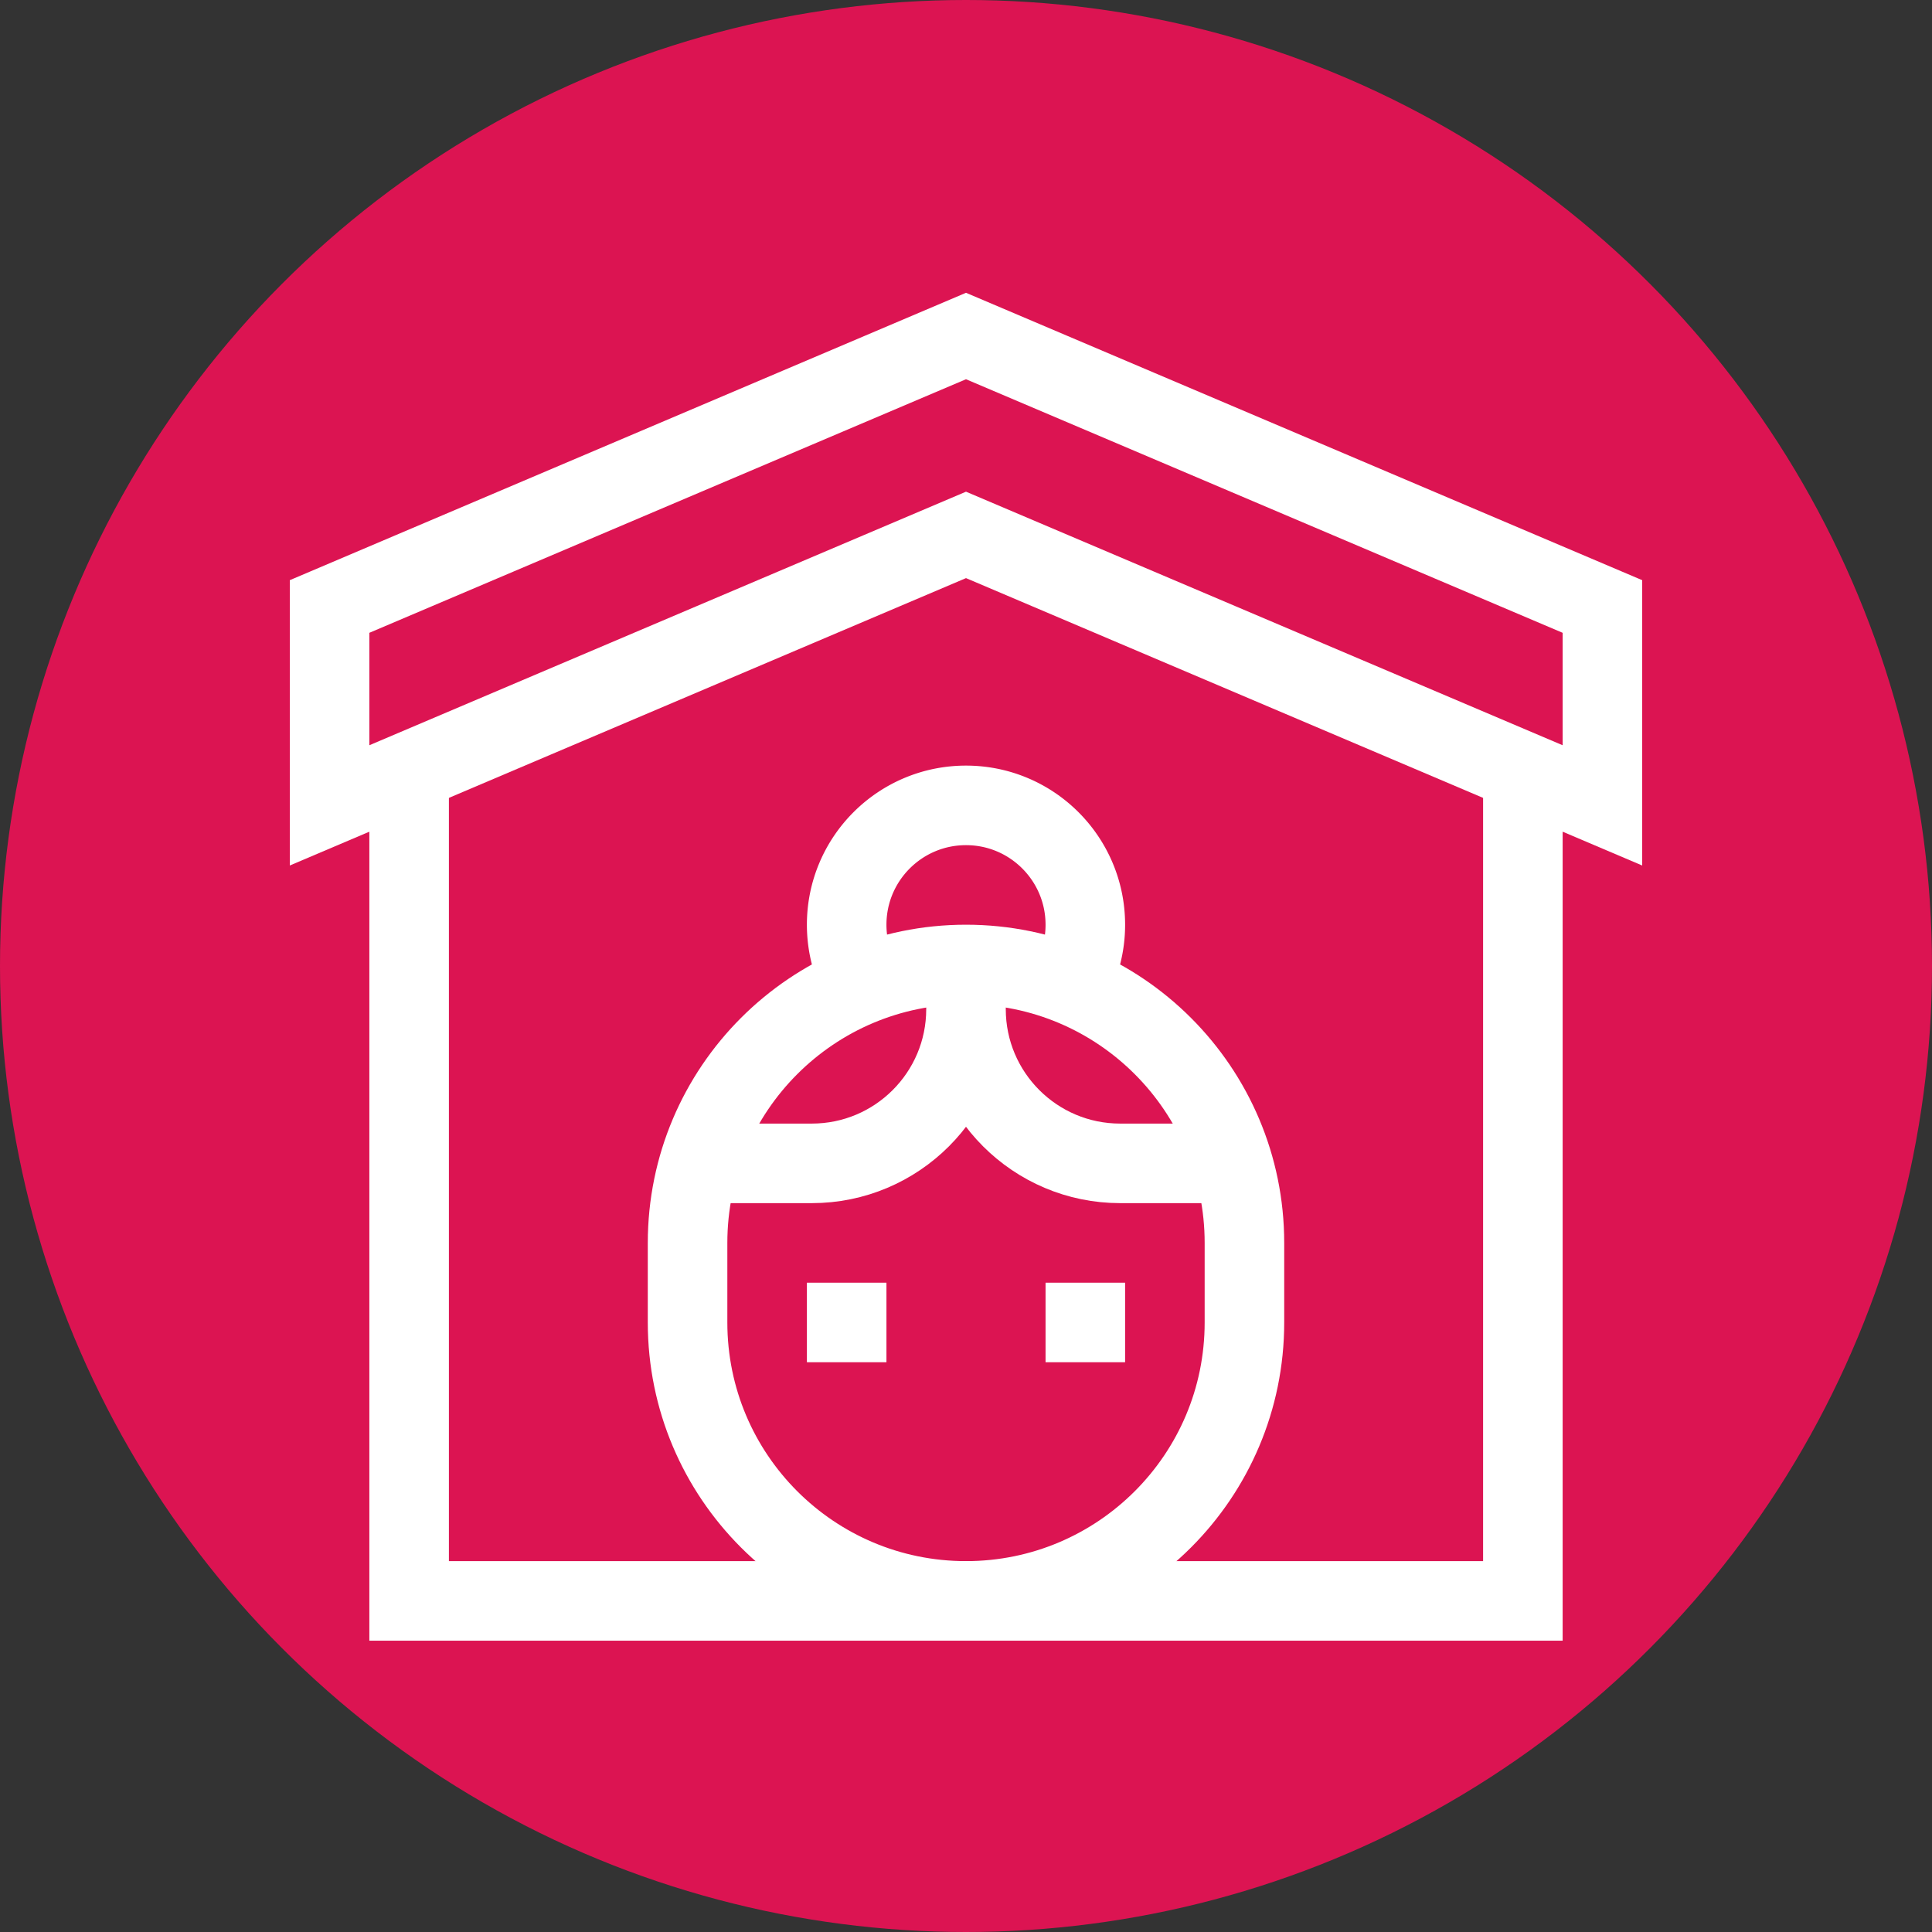
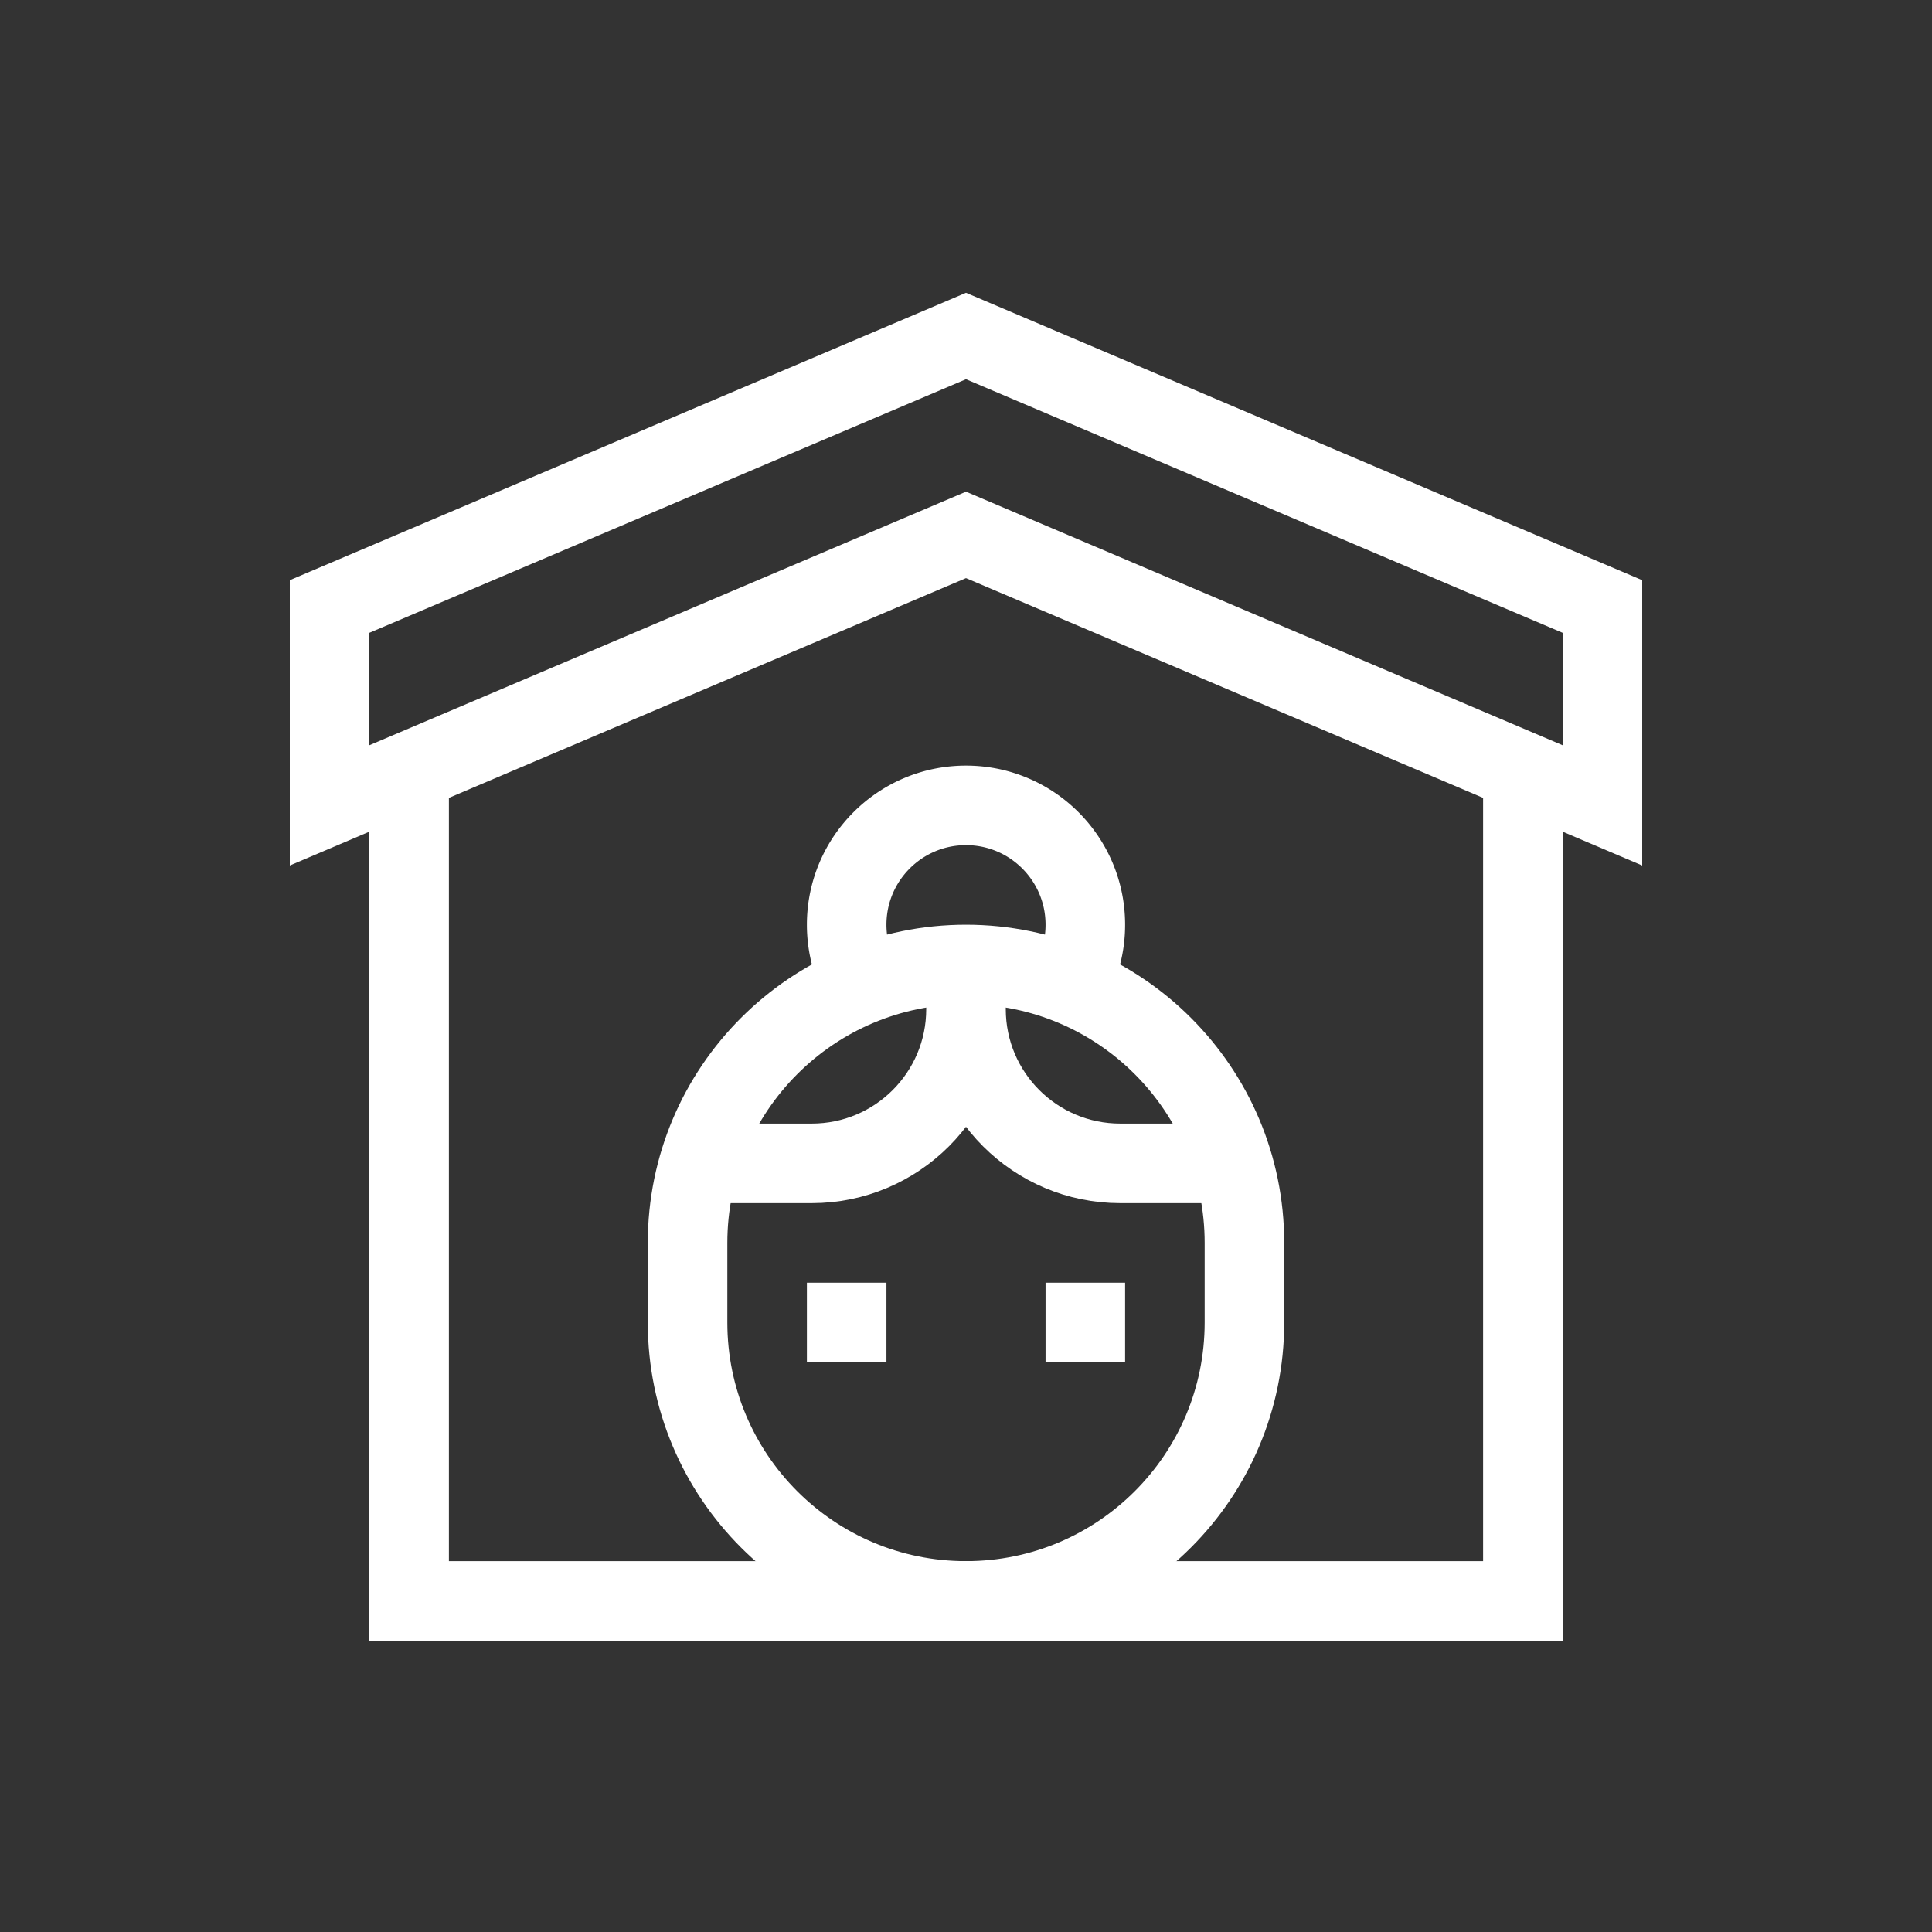
<svg xmlns="http://www.w3.org/2000/svg" version="1.1" width="51" height="51" x="0" y="0" viewBox="0 0 510 510" style="enable-background:new 0 0 512 512" xml:space="preserve" class="">
  <rect x="0" y="0" width="510" height="510" fill="#333333" stroke="none" />
-   <circle r="255" cx="255" cy="255" fill="#dc1452" shape="circle" transform="matrix(1,0,0,1,0,0)" />
  <g transform="matrix(0.7,0,0,0.7,76.5,76.695)">
    <path d="M465 179.149v315H45v-315" style="stroke-width:30;stroke-miterlimit:10;" fill="none" stroke="#ffffff" stroke-width="30" stroke-miterlimit="10" data-original="##dc1452" class="" />
    <path d="m495 119.149-240-102-240 102v75l240-102 240 102zM255 494.149c-57.99 0-105-47.01-105-105v-30c0-57.99 47.01-105 105-105s105 47.01 105 105v30c0 57.99-47.01 105-105 105z" style="stroke-width:30;stroke-miterlimit:10;" fill="none" stroke="#ffffff" stroke-width="30" stroke-miterlimit="10" class="" />
    <path d="M293.99 261.63a44.865 44.865 0 0 0 6.01-22.48c0-24.85-20.15-45-45-45s-45 20.15-45 45c0 8.18 2.189 15.859 6.01 22.48" style="stroke-width:30;stroke-miterlimit:10;" fill="none" stroke="#ffffff" stroke-width="30" stroke-miterlimit="10" class="" />
    <path d="M255 254.149v16.834c0 32.124-26.042 58.166-58.167 58.166H150M255 254.149v16.834c0 32.124 26.042 58.166 58.166 58.166H360M195 389.149h30M285 389.149h30" style="stroke-width:30;stroke-miterlimit:10;" fill="none" stroke="#ffffff" stroke-width="30" stroke-miterlimit="10" class="" />
  </g>
</svg>